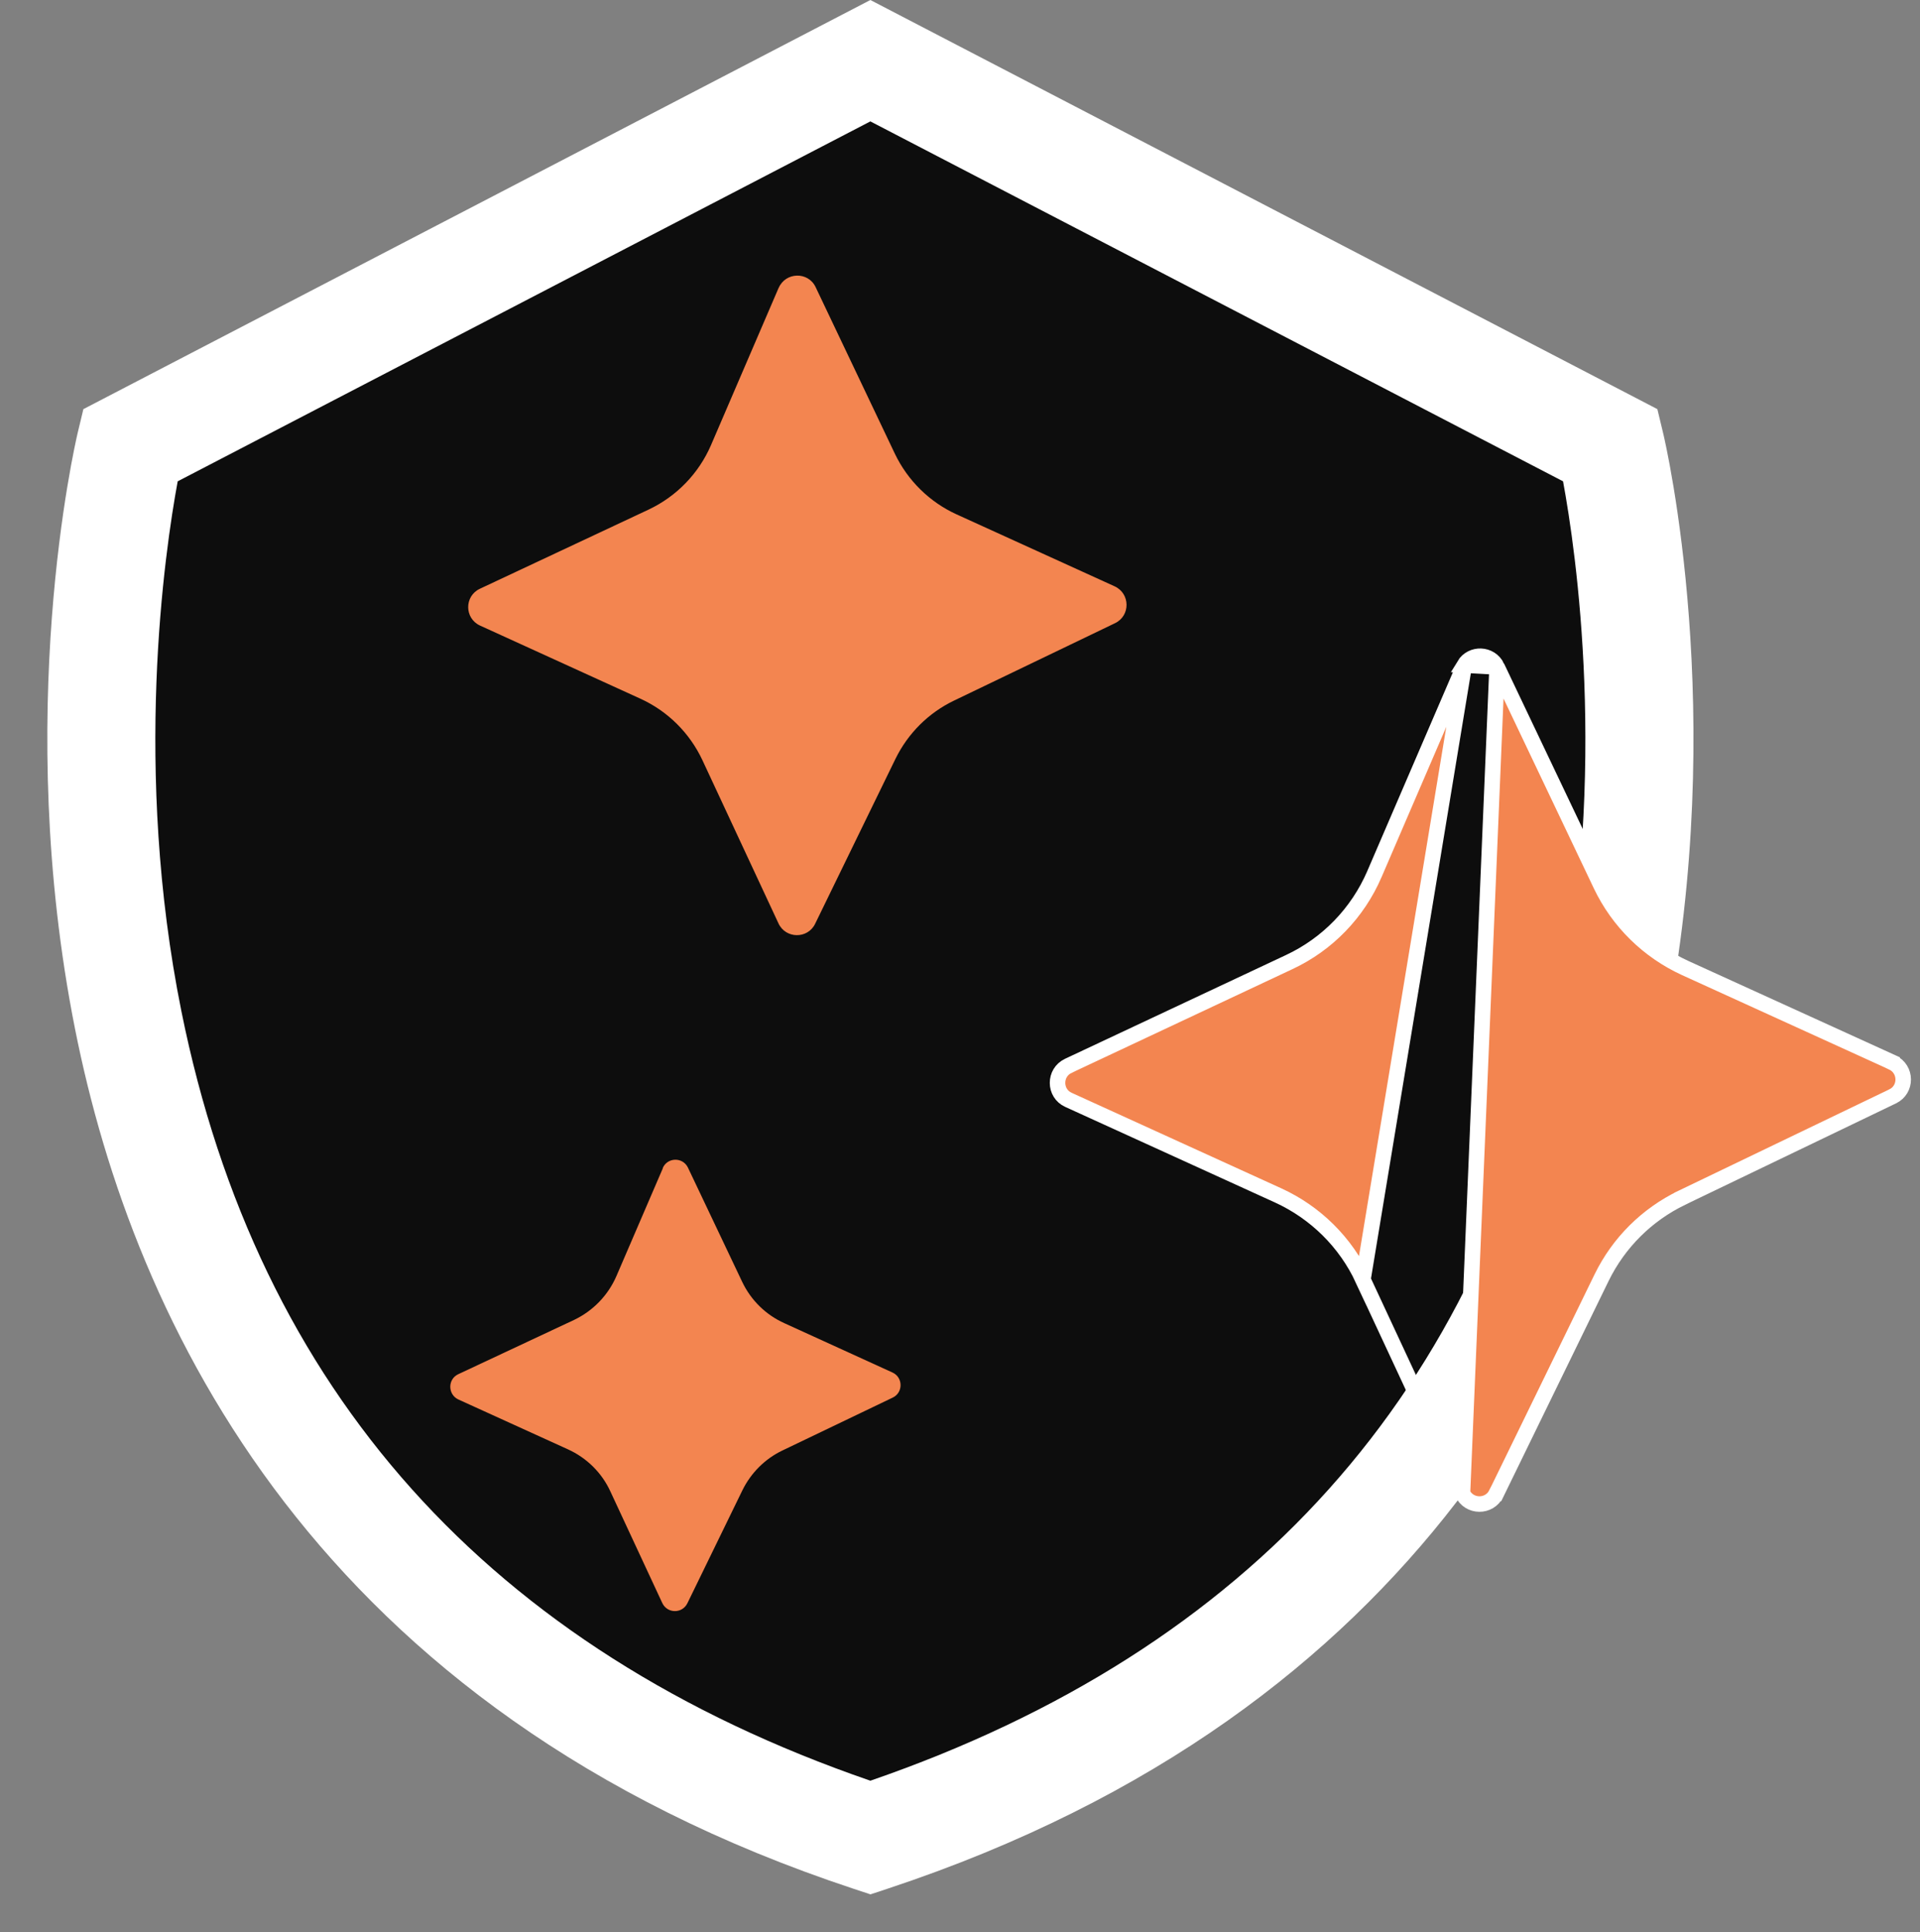
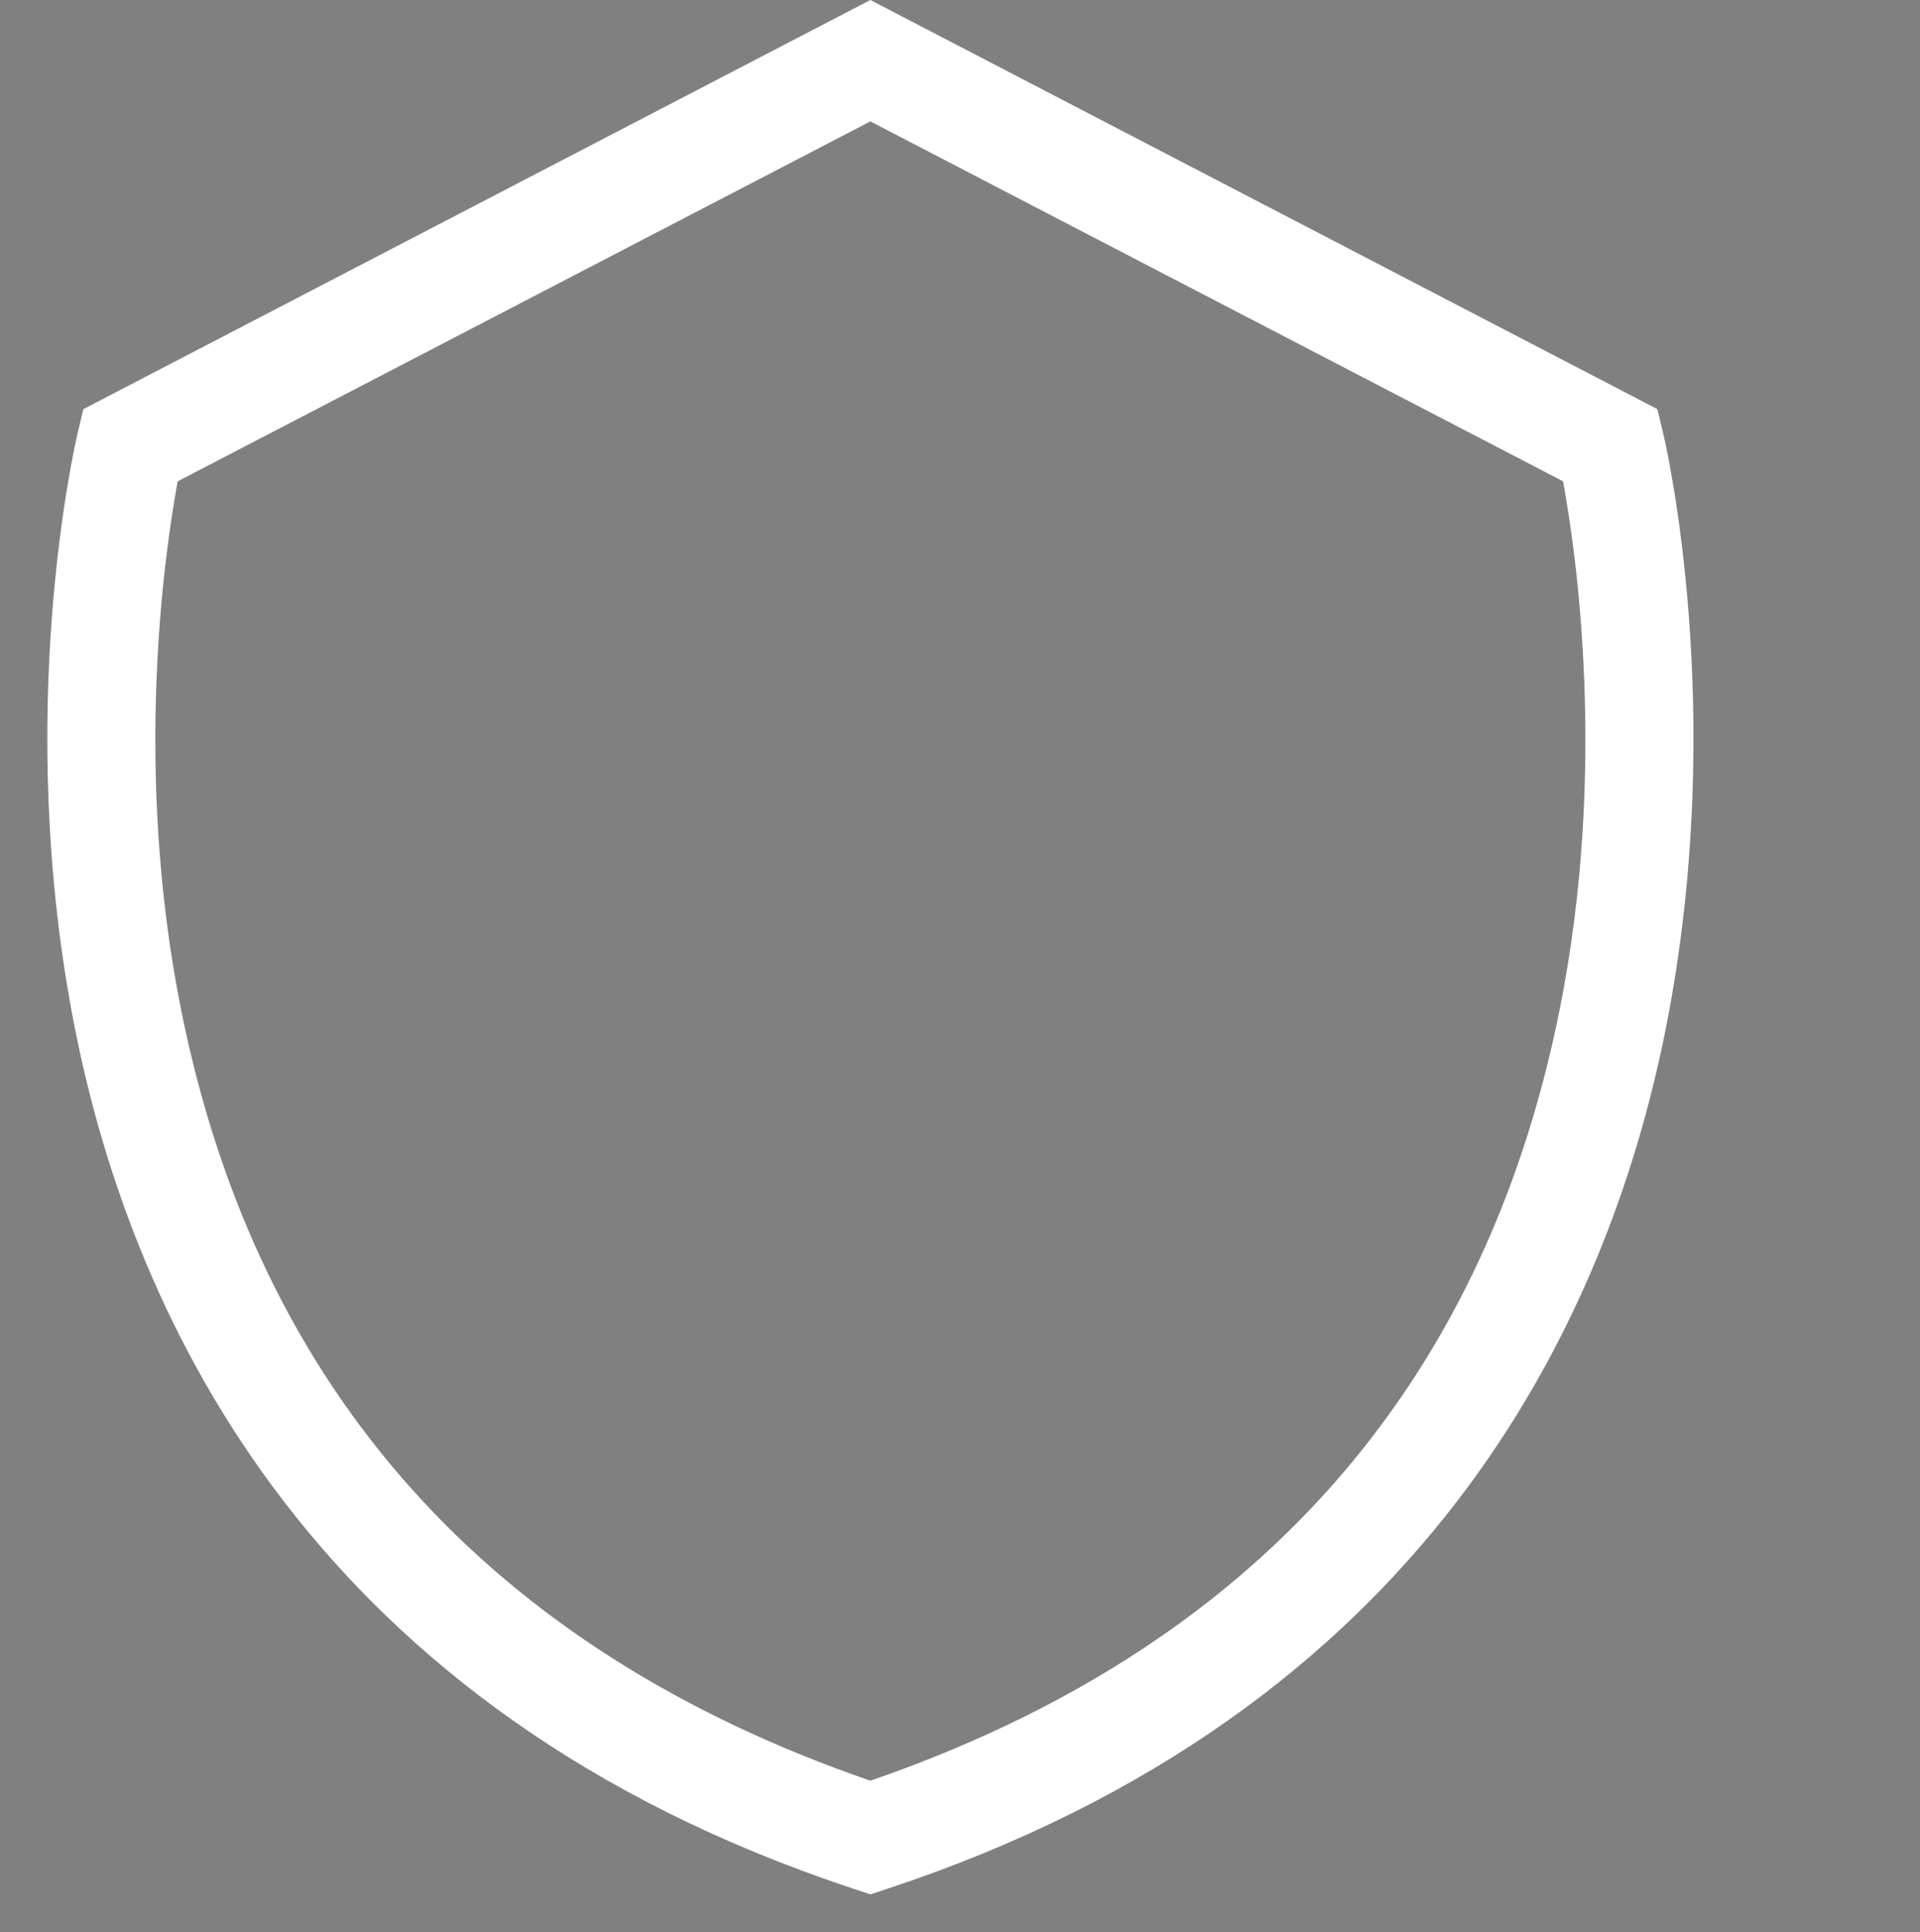
<svg xmlns="http://www.w3.org/2000/svg" version="1.1" width="76.746" height="77.243">
  <rect width="100%" height="100%" fill="#808080" stroke="none" />
  <svg fill="none" viewBox="38.391 0 76.746 77.243" style="max-height: 500px" width="76.746" height="77.243">
-     <path stroke-width="0.124" stroke="white" fill="#0D0D0D" d="M43.704 17.118L73.784 2.915L102.871 18.048C105.27 39.755 103.864 62.455 72.978 73.433C43.307 65.643 41.099 32.644 43.704 17.118Z" />
    <path fill="white" d="M73.181 75.731L72.506 75.508C51.022 68.399 43.727 52.889 41.39 41.134C38.889 28.548 41.39 17.766 41.494 17.313L41.724 16.356L73.181 0L104.639 16.356L104.869 17.313C104.98 17.766 107.474 28.548 104.973 41.134C102.635 52.897 95.34 68.399 73.864 75.508L73.189 75.731H73.181ZM45.494 19.242C44.974 22.048 43.698 30.782 45.642 40.429C48.7 55.598 57.961 65.943 73.181 71.189C88.394 65.943 97.663 55.598 100.72 40.429C102.665 30.782 101.388 22.048 100.869 19.242L73.181 4.853L45.494 19.242Z" />
-     <path stroke-width="0.62" stroke="white" fill="#F38550" d="M96.921 26.603L96.874 26.712L93.327 34.949L93.327 34.95C92.659 36.495 91.455 37.746 89.923 38.462C89.923 38.462 89.923 38.462 89.923 38.462L81.094 42.609C81.094 42.609 81.093 42.609 81.093 42.61C80.514 42.884 80.523 43.708 81.097 43.969L81.097 43.969L89.483 47.791L89.483 47.791C90.974 48.474 92.179 49.663 92.871 51.155L96.921 26.603ZM96.921 26.603L96.917 26.591M96.921 26.603L96.917 26.591M96.917 26.591C97.213 26.098 97.968 26.112 98.232 26.663L96.917 26.591ZM96.848 59.696L92.871 51.156L96.848 59.696ZM98.232 26.663L102.38 35.383L102.38 35.383C103.079 36.852 104.276 38.024 105.752 38.7L105.752 38.7L114.025 42.469C114.025 42.469 114.025 42.47 114.025 42.47C114.609 42.741 114.61 43.56 114.044 43.83L114.043 43.831L105.62 47.882L105.62 47.883C104.221 48.559 103.095 49.677 102.411 51.076L102.411 51.076L98.204 59.706C98.204 59.706 98.203 59.706 98.203 59.706C97.924 60.275 97.116 60.267 96.849 59.697L98.232 26.663Z" />
-     <path fill="#F38550" d="M69.517 11.502L66.808 17.802C66.319 18.93 65.436 19.843 64.322 20.37L57.569 23.539C56.946 23.836 56.953 24.719 57.577 25.008L63.988 27.932C65.079 28.429 65.955 29.297 66.467 30.388L69.51 36.919C69.799 37.535 70.675 37.542 70.972 36.934L74.185 30.336C74.682 29.32 75.506 28.496 76.53 28.006L82.964 24.912C83.58 24.615 83.572 23.732 82.949 23.442L76.626 20.563C75.55 20.073 74.675 19.212 74.163 18.144L70.994 11.48C70.697 10.849 69.792 10.871 69.517 11.509V11.502Z" />
-     <path fill="#F38550" d="M64.888 46.7L63.032 51.012C62.698 51.783 62.097 52.407 61.333 52.77L56.71 54.937C56.279 55.138 56.287 55.746 56.71 55.947L61.096 57.943C61.845 58.284 62.446 58.878 62.787 59.62L64.865 64.088C65.066 64.51 65.659 64.518 65.867 64.095L68.064 59.583C68.405 58.885 68.969 58.321 69.667 57.987L74.075 55.873C74.498 55.672 74.49 55.064 74.067 54.871L69.741 52.897C68.999 52.563 68.405 51.977 68.056 51.242L65.889 46.678C65.682 46.248 65.066 46.262 64.88 46.7H64.888Z" />
  </svg>
  <style>@media (prefers-color-scheme: light) { :root { filter: none; } }
@media (prefers-color-scheme: dark) { :root { filter: none; } }
</style>
</svg>